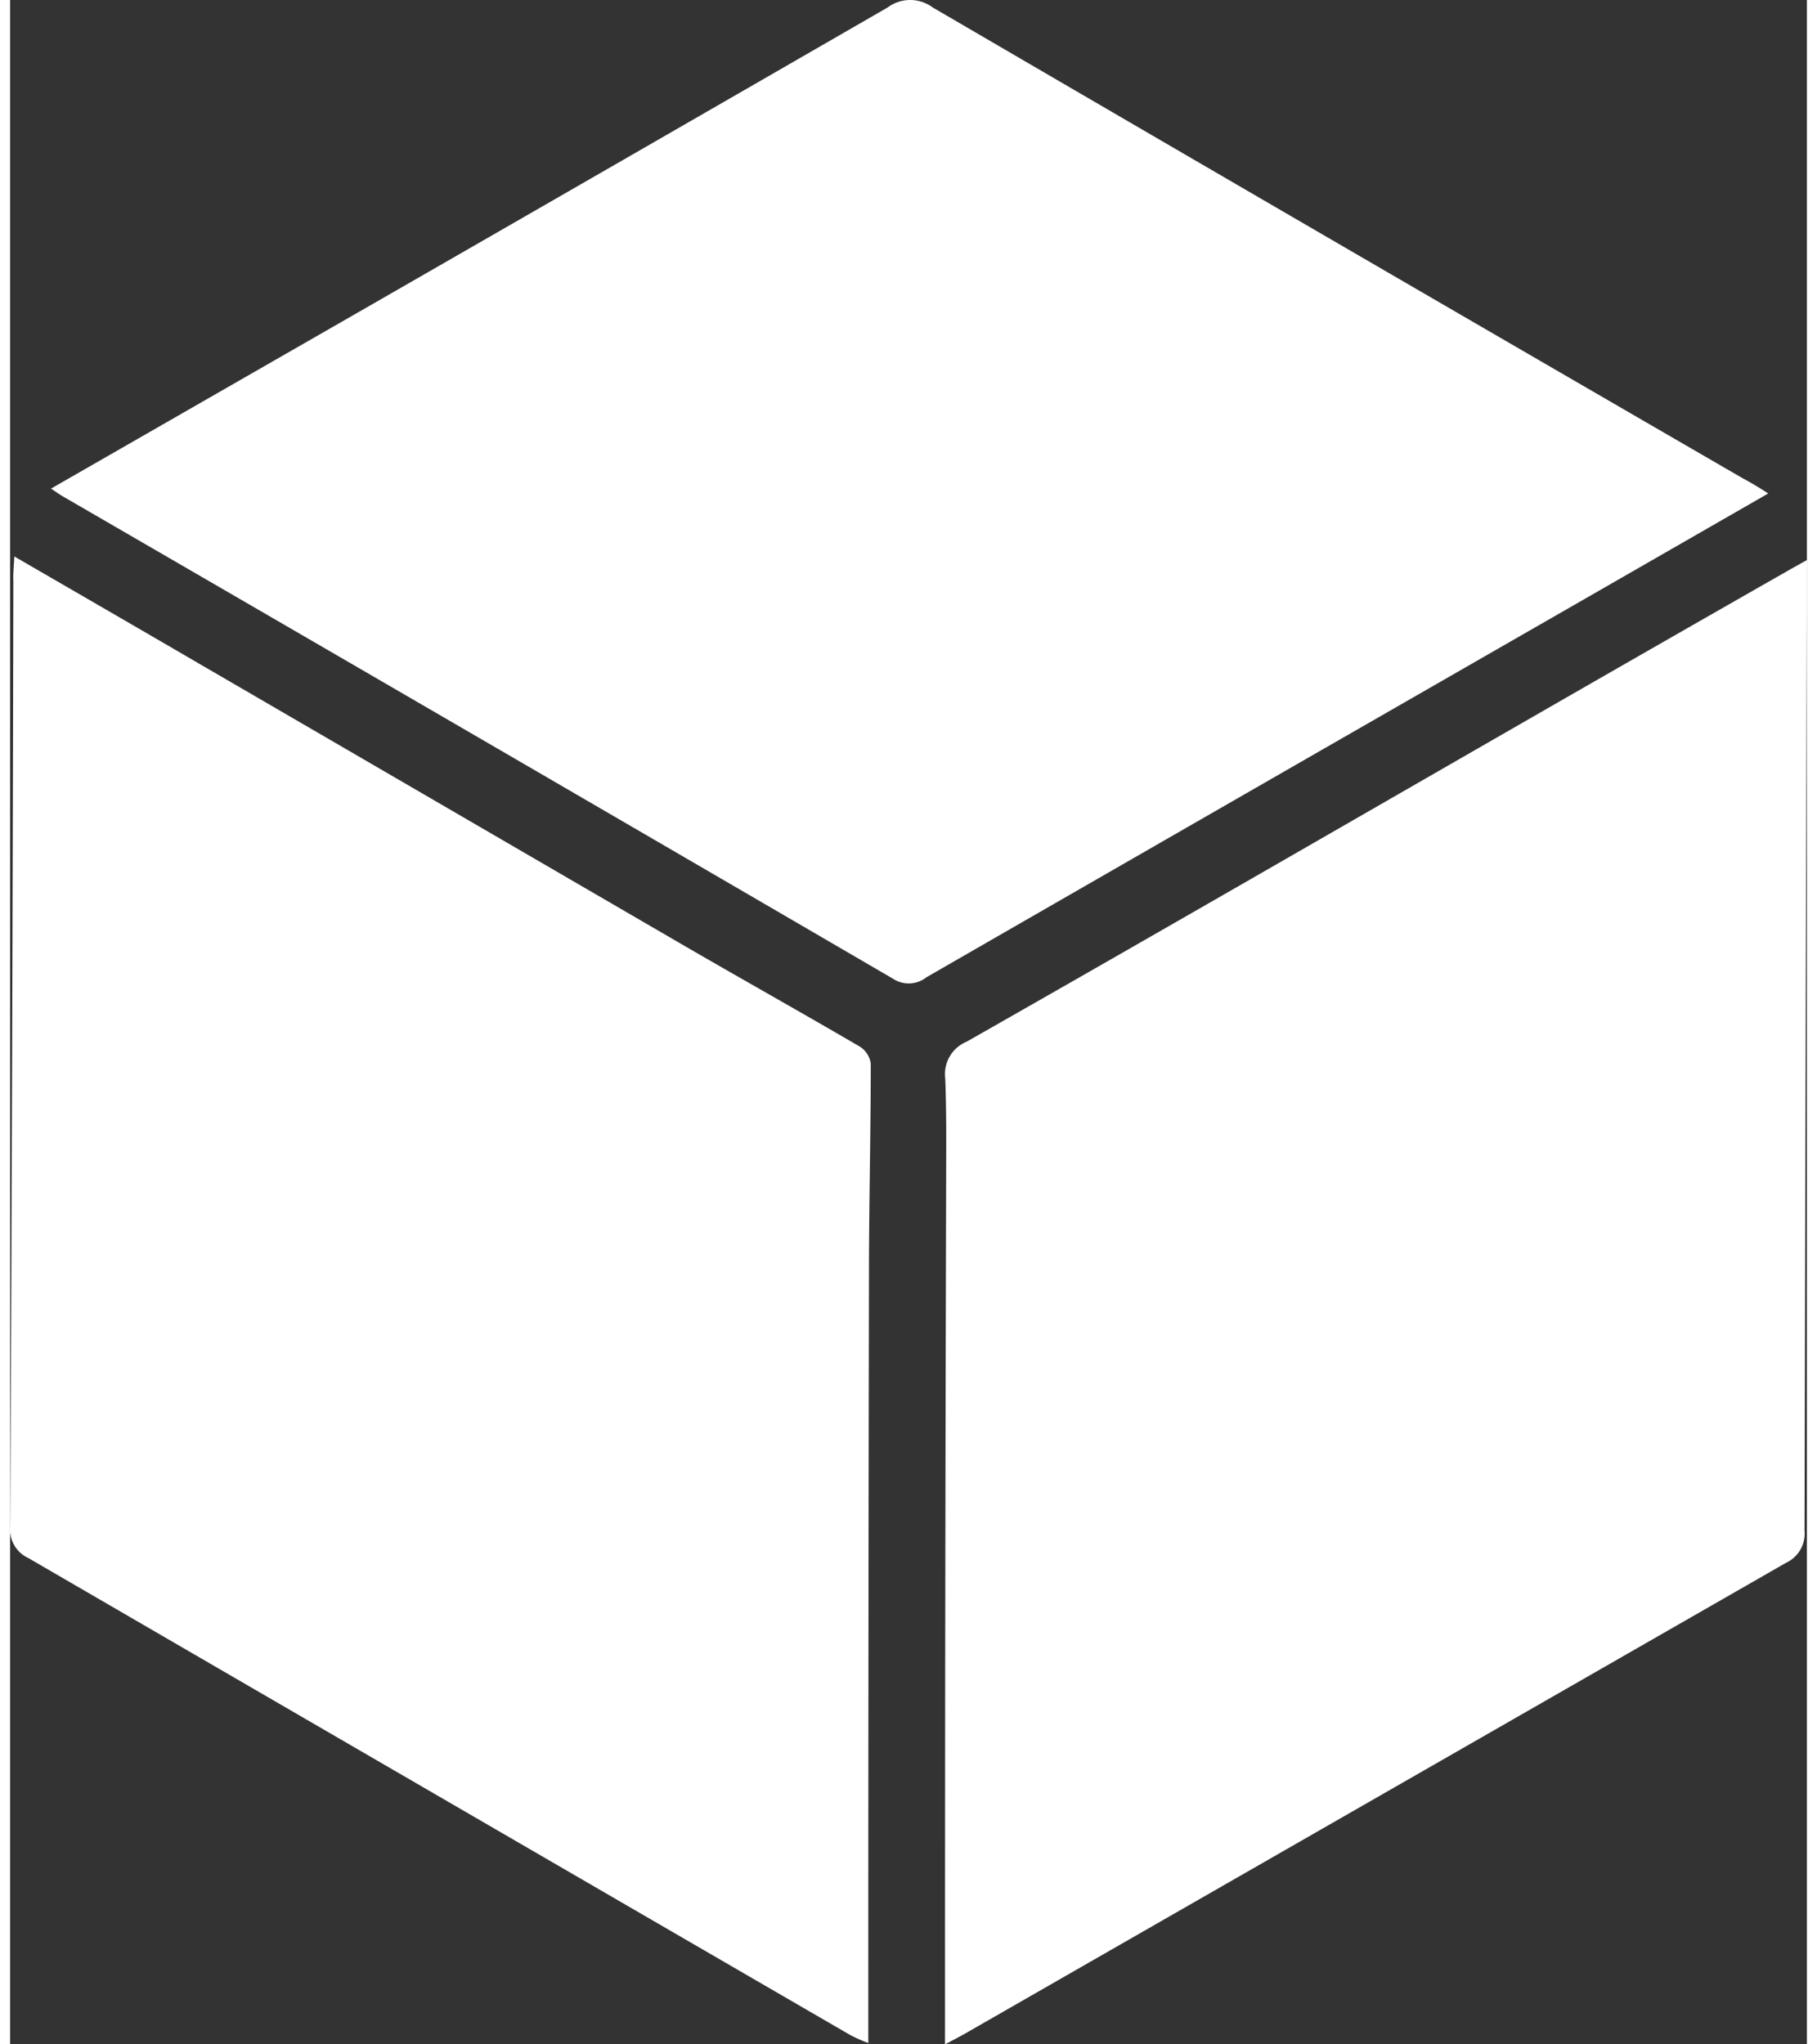
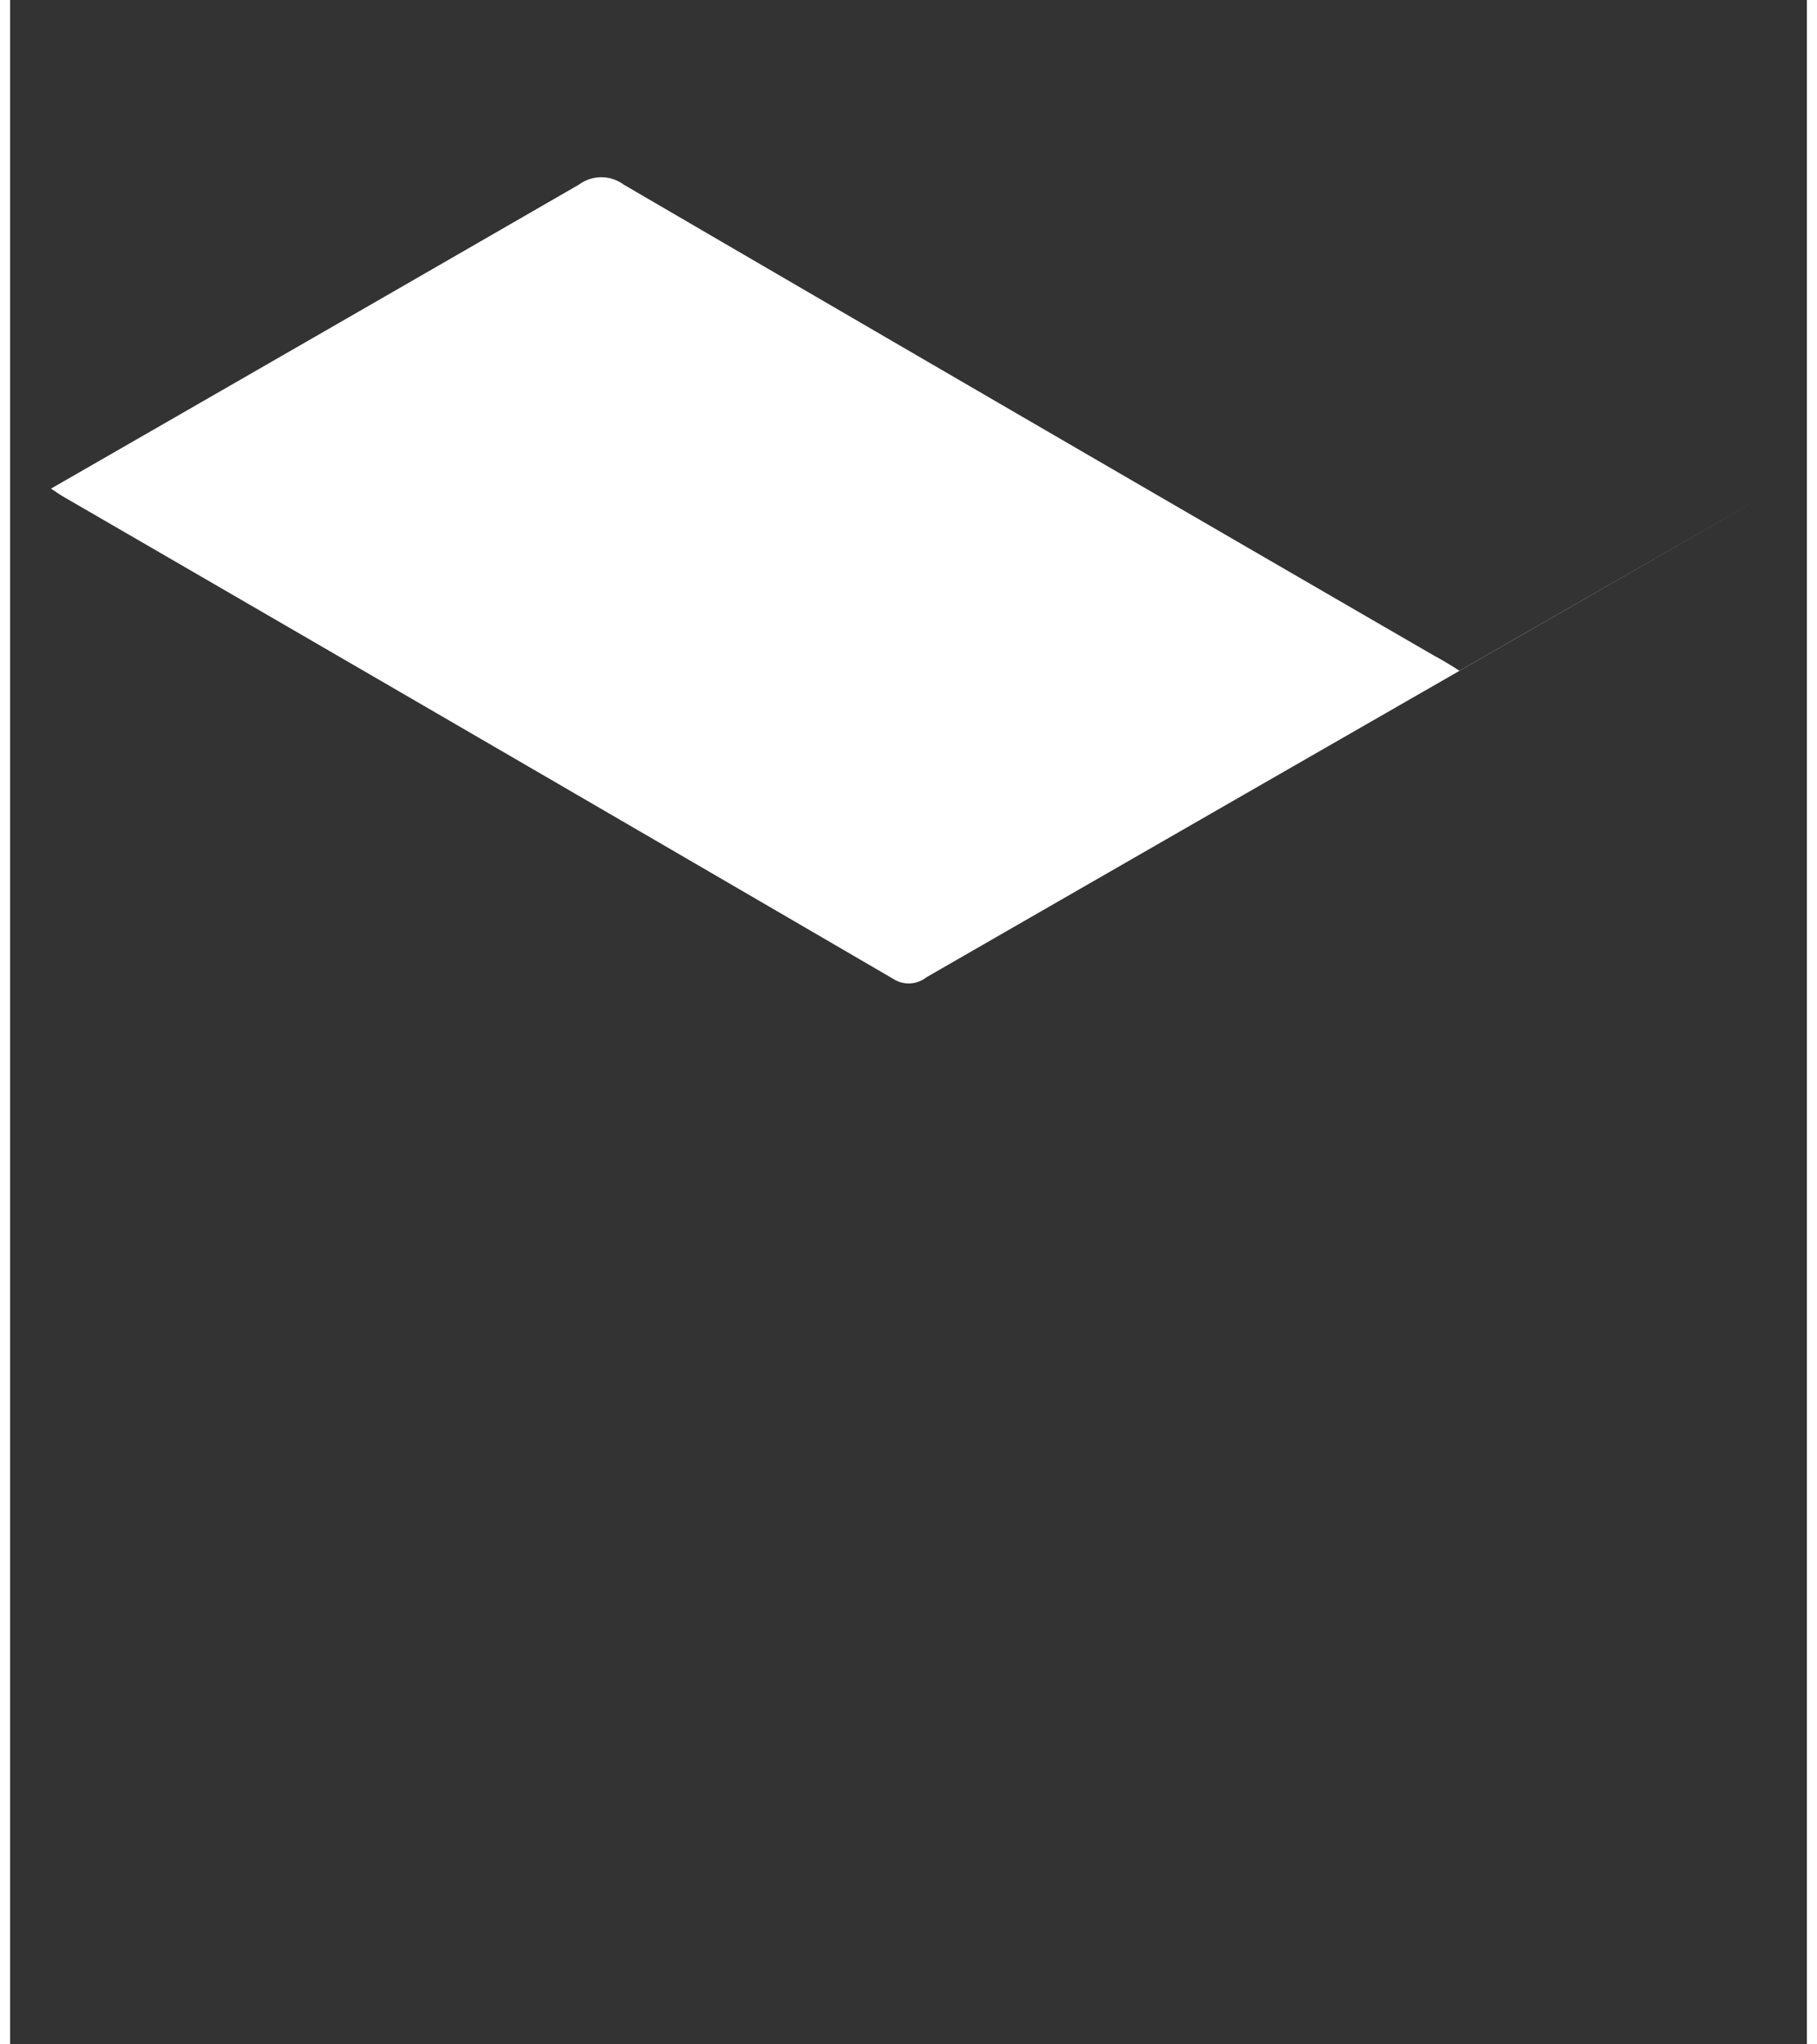
<svg xmlns="http://www.w3.org/2000/svg" width="16" height="18" viewBox="28.002 603.999 15.998 18.2">
  <rect x="28.002" y="603.999" width="15.998" height="18.2" fill="#333333" stroke="none" />
  <g data-name="Group 5058" fill="#fff">
-     <path data-name="Path 4528" d="M36.326 622.199v-.384q0-3.612.01-7.223c0-.331.005-.662-.008-.992a.312.312 0 0 1 .19-.327c1.683-.957 3.36-1.926 5.039-2.891q1.158-.666 2.319-1.328l.124-.069v.2q-.012 4.22-.021 8.44a.287.287 0 0 1-.165.287l-7.325 4.2-.163.087z" />
-     <path data-name="Path 4529" d="M43.656 608.392l-1.826 1.049q-2.835 1.627-5.669 3.258a.255.255 0 0 1-.3.012q-3.69-2.15-7.386-4.291c-.033-.019-.064-.042-.109-.071l2.75-1.578q2.353-1.352 4.7-2.706a.336.336 0 0 1 .4 0q3.6 2.1 7.211 4.191c.073.039.14.079.229.136z" />
-     <path data-name="Path 4530" d="M28.04 608.953c.562.326 1.087.629 1.61.934l4.321 2.512c.53.308 1.065.607 1.594.916a.214.214 0 0 1 .1.152c0 .607-.015 1.214-.016 1.821q-.006 3.338-.006 6.674v.225a1.442 1.442 0 0 1-.159-.07q-3.659-2.122-7.317-4.246a.28.28 0 0 1-.164-.282q.02-4.209.028-8.417c-.003-.059.003-.119.009-.219z" />
+     <path data-name="Path 4529" d="M43.656 608.392l-1.826 1.049q-2.835 1.627-5.669 3.258a.255.255 0 0 1-.3.012q-3.69-2.15-7.386-4.291c-.033-.019-.064-.042-.109-.071q2.353-1.352 4.7-2.706a.336.336 0 0 1 .4 0q3.6 2.1 7.211 4.191c.073.039.14.079.229.136z" />
  </g>
</svg>